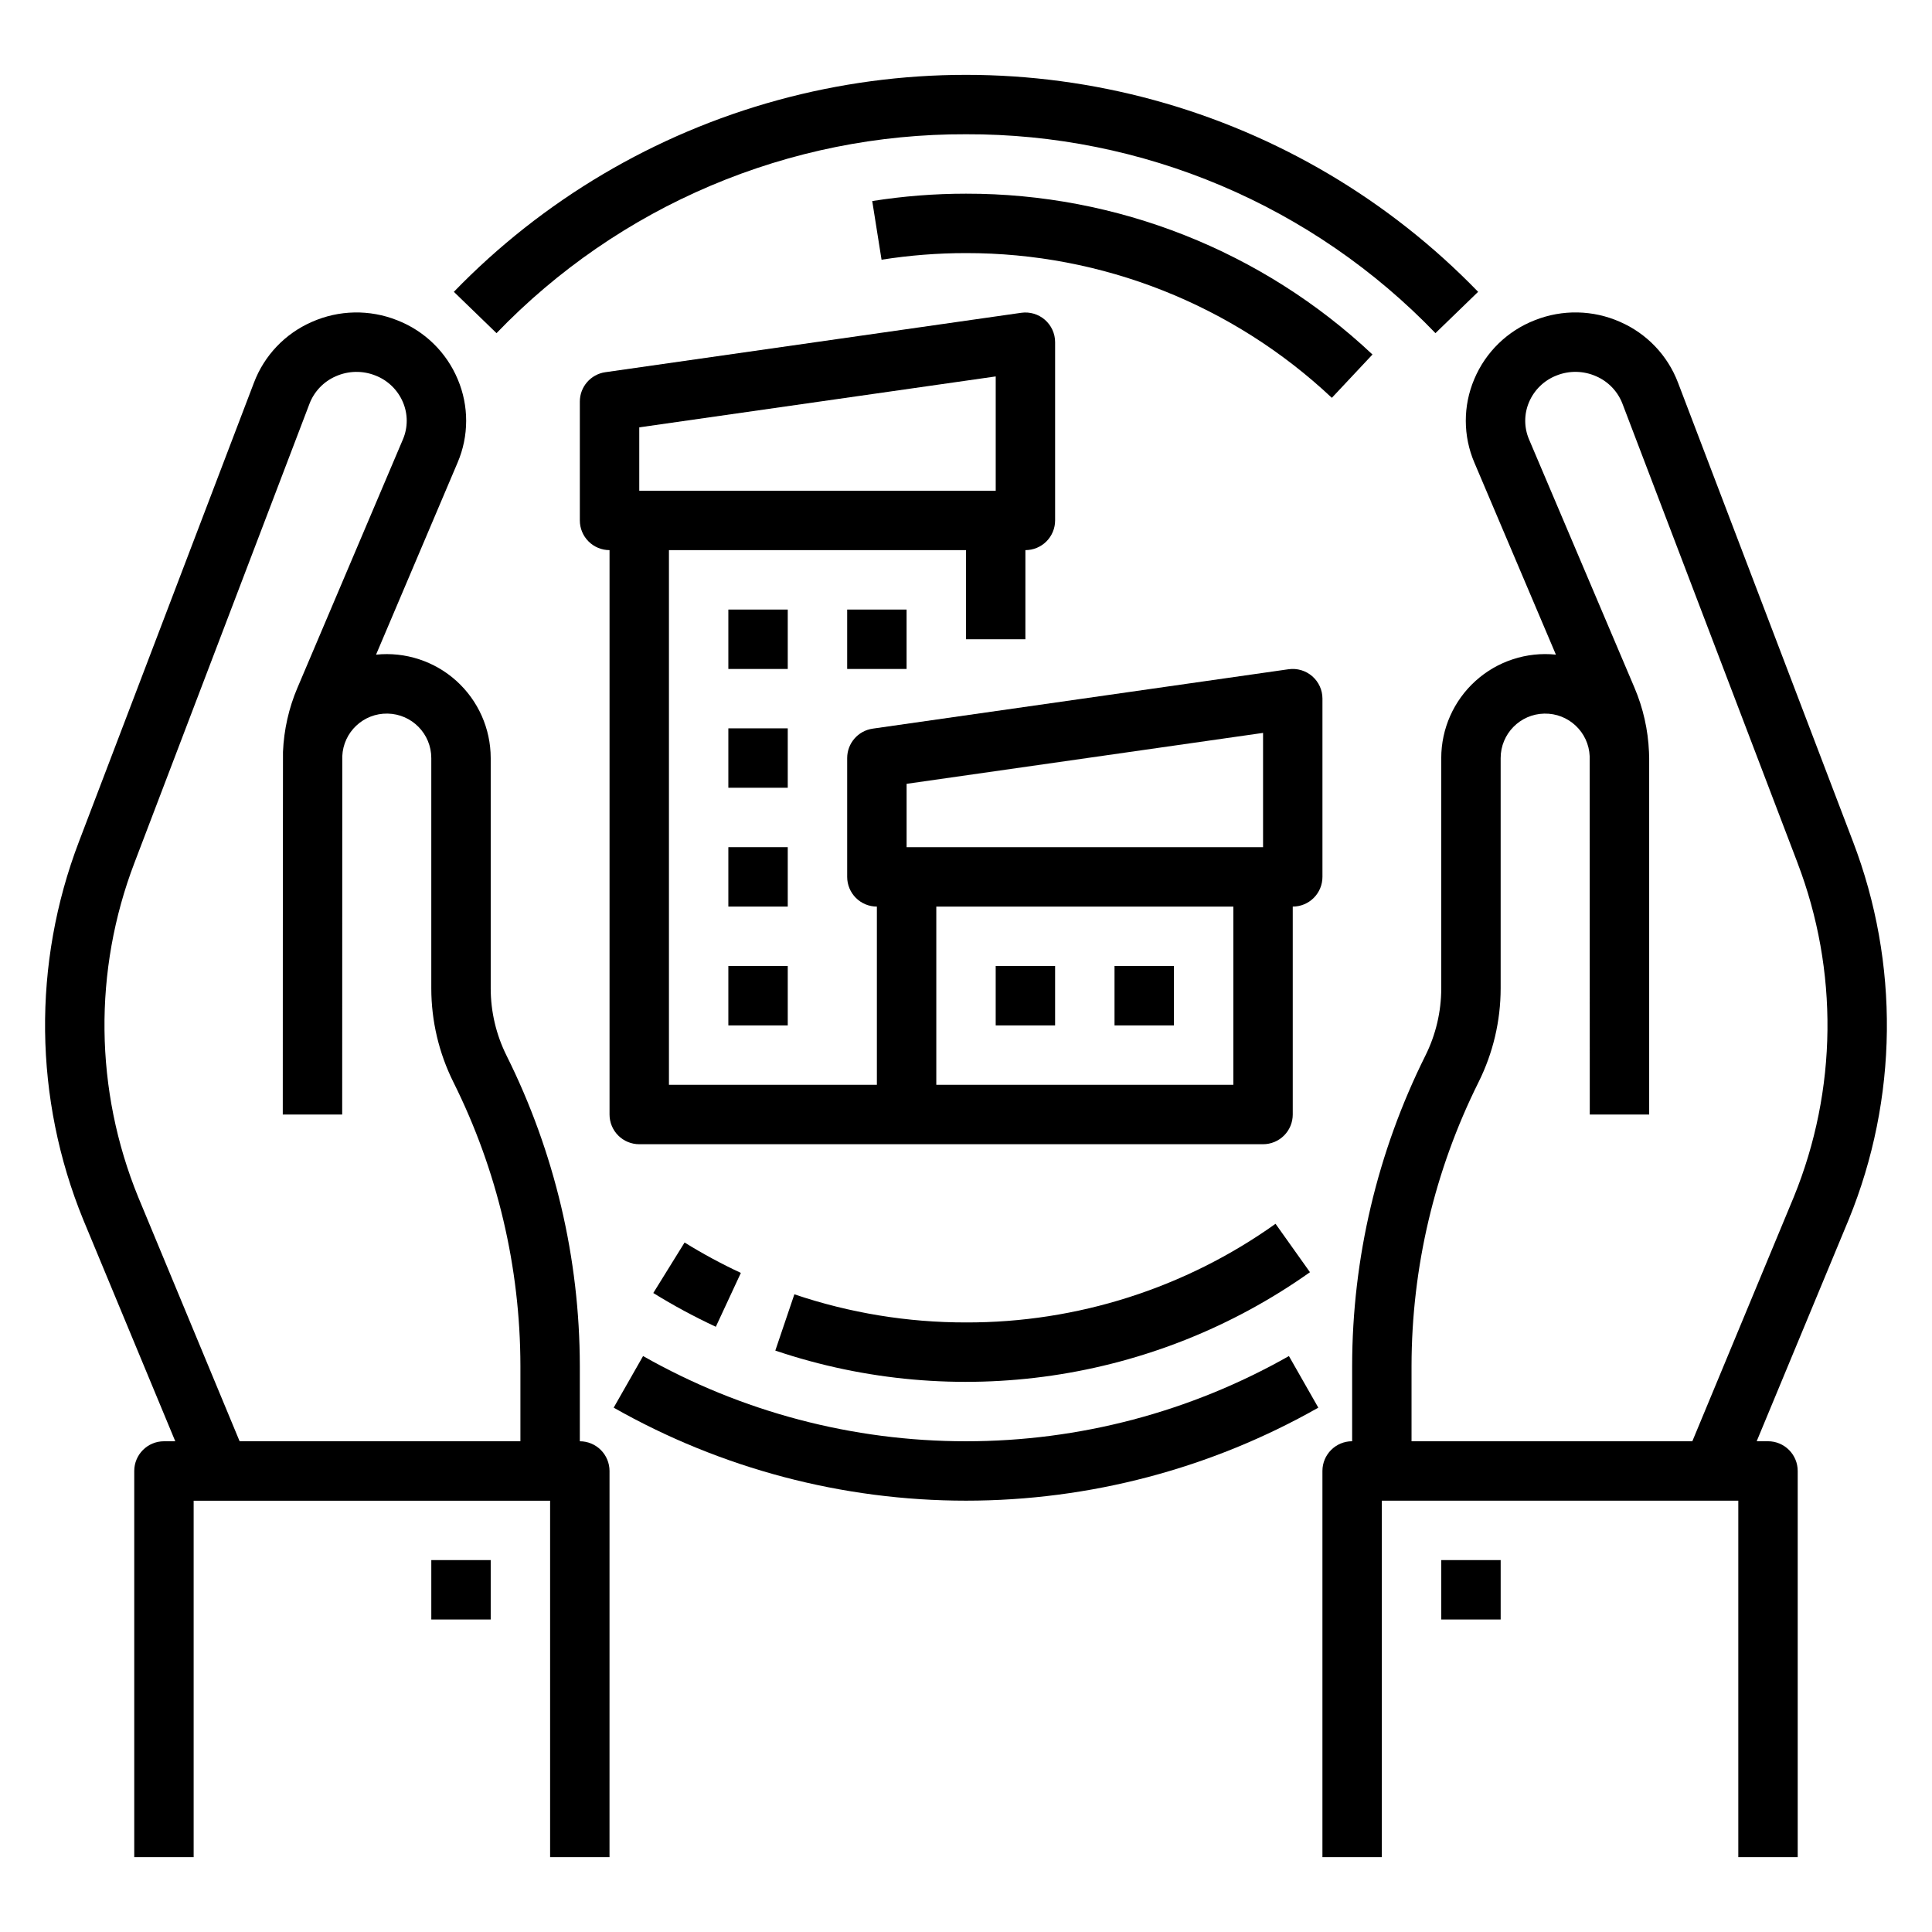
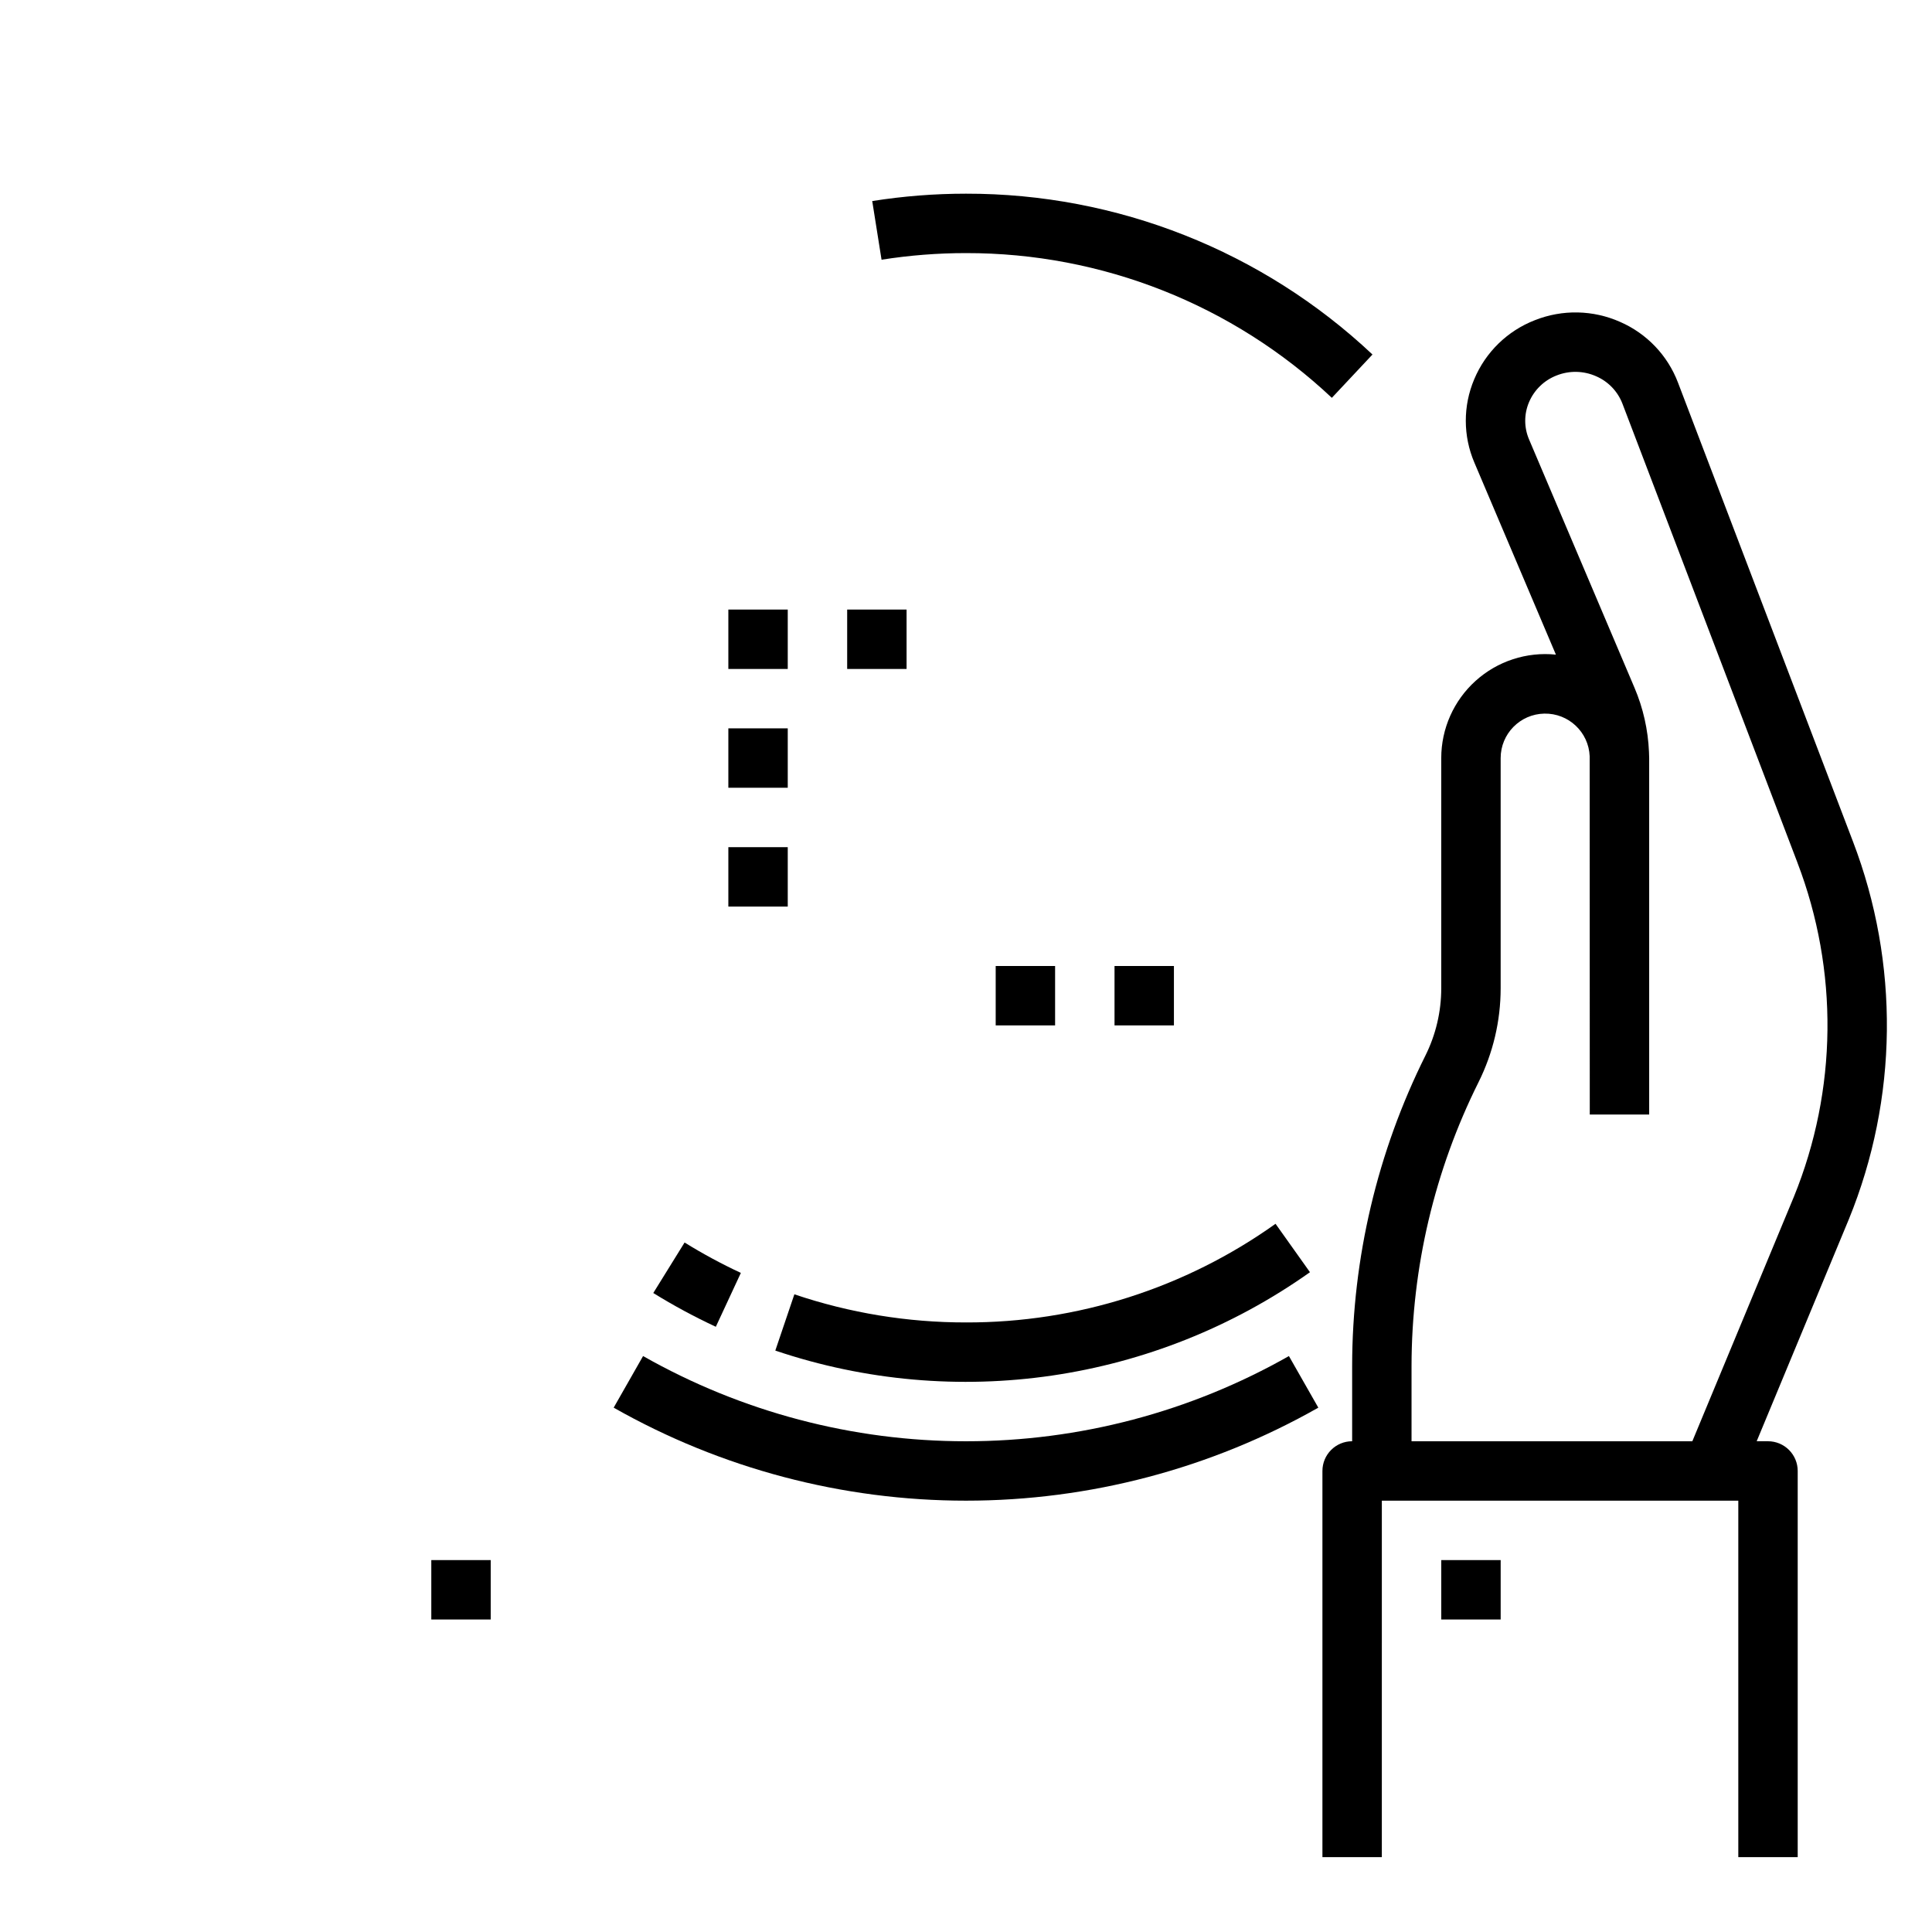
<svg xmlns="http://www.w3.org/2000/svg" fill="#000000" width="800px" height="800px" version="1.1" viewBox="144 144 512 512">
  <g>
    <path d="m635.05 367-46.367-121.61c-2.738-7.199-8.262-12.996-15.324-16.078-7.164-3.188-15.309-3.352-22.594-0.461-7.266 2.816-13.074 8.469-16.082 15.656-2.988 7.059-2.977 15.031 0.039 22.082l21.609 50.895c-7.758-0.801-15.492 1.727-21.281 6.949-5.793 5.227-9.102 12.656-9.105 20.457v61.062c-0.008 6.176-1.445 12.266-4.199 17.793-12.734 25.551-19.383 53.699-19.414 82.246v19.953c-4.348 0-7.875 3.527-7.875 7.875v102.34h15.742l0.004-94.465h94.465v94.465h15.742v-102.34c0-2.09-0.828-4.09-2.305-5.566-1.477-1.477-3.477-2.309-5.566-2.309h-3l24.402-58.773v0.004c13.082-32.039 13.477-67.859 1.109-100.18zm-15.668 94.195-26.895 64.754h-74.414v-19.953c0.031-26.102 6.109-51.844 17.754-75.203 3.844-7.715 5.852-16.215 5.863-24.836v-61.062c0.008-6.422 5.148-11.656 11.566-11.781 6.422-0.129 11.766 4.898 12.027 11.316 0.008 0.316 0.023 94.93 0.023 94.93h15.742v-94.465c0-0.551-0.02-1.094-0.051-1.633-0.246-5.856-1.547-11.617-3.84-17.008l-27.945-65.809c-1.344-3.141-1.348-6.695-0.016-9.84 1.375-3.266 4.023-5.832 7.328-7.106 3.379-1.34 7.152-1.262 10.473 0.215 3.207 1.391 5.723 4.016 6.973 7.281l46.371 121.61-0.004 0.004c10.941 28.578 10.602 60.25-0.957 88.59z" />
-     <path d="m297.66 525.95v-19.953c-0.035-28.547-6.68-56.695-19.418-82.246-2.754-5.527-4.191-11.617-4.199-17.793v-61.062c-0.004-7.801-3.312-15.23-9.102-20.457-5.793-5.223-13.527-7.75-21.285-6.949l21.613-50.902c3.012-7.047 3.027-15.016 0.035-22.074-3.008-7.188-8.812-12.84-16.078-15.656-7.289-2.891-15.434-2.727-22.598 0.461-7.062 3.082-12.586 8.875-15.32 16.078l-46.371 121.61c-12.371 32.34-11.969 68.18 1.129 100.23l24.383 58.715h-3c-4.348 0-7.871 3.527-7.871 7.875v102.34h15.742v-94.465h94.465v94.465h15.742l0.004-102.34c0-2.09-0.832-4.09-2.305-5.566-1.477-1.477-3.481-2.309-5.566-2.309zm-117.03-64.703c-11.574-28.348-11.926-60.035-0.984-88.637l46.371-121.61c1.25-3.266 3.766-5.891 6.973-7.281 3.32-1.477 7.098-1.555 10.473-0.215 3.309 1.273 5.953 3.84 7.328 7.106 1.332 3.141 1.328 6.688-0.012 9.828l-27.945 65.812h-0.004c-2.293 5.391-3.59 11.152-3.836 17.008-0.035 0.539-0.055 96.098-0.055 96.098h15.746s0.016-94.613 0.023-94.93c0.262-6.418 5.602-11.445 12.023-11.316 6.418 0.125 11.559 5.359 11.566 11.781v61.062c0.012 8.621 2.019 17.121 5.863 24.836 11.648 23.359 17.723 49.102 17.754 75.203v19.953h-74.414z" />
    <path d="m337.02 305.54h15.742v15.742h-15.742z" />
    <path d="m368.51 305.54h15.742v15.742h-15.742z" />
    <path d="m337.02 337.02h15.742v15.742h-15.742z" />
    <path d="m439.36 400h15.742v15.742h-15.742z" />
    <path d="m407.87 400h15.742v15.742h-15.742z" />
-     <path d="m337.02 368.51h15.742v15.742h-15.742z" />
-     <path d="m337.02 400h15.742v15.742h-15.742z" />
-     <path d="m313.41 447.23h165.31c2.086 0 4.09-0.828 5.566-2.305 1.477-1.477 2.305-3.481 2.305-5.566v-55.105c2.09 0 4.09-0.828 5.566-2.305 1.477-1.477 2.305-3.481 2.305-5.566v-47.234c0.004-2.281-0.988-4.449-2.711-5.945-1.727-1.496-4.016-2.168-6.273-1.848l-110.21 15.742v0.004c-3.879 0.555-6.758 3.875-6.758 7.793v31.488c0 2.086 0.828 4.09 2.305 5.566 1.477 1.477 3.477 2.305 5.566 2.305v47.23l-55.105 0.004v-141.7h78.719v23.617h15.742l0.004-23.617c2.09 0 4.09-0.828 5.566-2.305 1.477-1.477 2.305-3.477 2.305-5.566v-47.23c0-2.285-0.988-4.453-2.715-5.949-1.723-1.496-4.012-2.168-6.269-1.844l-110.21 15.742c-3.879 0.555-6.762 3.875-6.758 7.793v31.488c0 2.09 0.828 4.09 2.305 5.566s3.477 2.305 5.566 2.305v149.57c0 2.086 0.828 4.09 2.305 5.566 1.477 1.477 3.481 2.305 5.566 2.305zm70.848-95.508 94.465-13.496v30.285h-94.465zm7.871 32.531h78.719v47.23l-78.719 0.004zm-78.719-127 94.465-13.496v30.285h-94.465z" />
+     <path d="m337.02 368.51h15.742v15.742h-15.742" />
    <path d="m400 525.95c-30 0.012-59.488-7.769-85.578-22.582l-7.793 13.676c28.469 16.156 60.641 24.648 93.371 24.648s64.898-8.492 93.367-24.648l-7.793-13.676c-26.086 14.812-55.574 22.594-85.574 22.582z" />
-     <path d="m400 179.58c23.223-0.078 46.219 4.551 67.605 13.609 21.383 9.059 40.707 22.359 56.805 39.098l11.309-10.953v0.004c-23.547-24.32-53.195-41.863-85.844-50.801-32.652-8.934-67.102-8.934-99.75 0-32.652 8.938-62.301 26.48-85.848 50.801l11.309 10.953v-0.004c16.098-16.738 35.422-30.039 56.809-39.098 21.383-9.059 44.379-13.688 67.605-13.609z" />
    <path d="m333.7 495.61 6.637-14.277c-5.125-2.387-10.105-5.074-14.914-8.055l-8.297 13.383c5.344 3.309 10.879 6.297 16.574 8.949z" />
    <path d="m400 494.46c-15.469 0.02-30.836-2.5-45.484-7.453l-5.051 14.91c47.832 16.148 100.5 8.43 141.69-20.77l-9.125-12.832v0.004c-23.941 17.066-52.625 26.211-82.027 26.141z" />
    <path d="m375.15 197.28 2.469 15.547c7.402-1.168 14.887-1.758 22.383-1.754 36.027-0.055 70.711 13.668 96.949 38.355l10.773-11.48v0.004c-29.152-27.434-67.691-42.684-107.72-42.625-8.324 0-16.633 0.652-24.852 1.953z" />
    <path d="m525.95 557.44h15.742v15.742h-15.742z" />
    <path d="m258.3 557.44h15.742v15.742h-15.742z" />
  </g>
</svg>